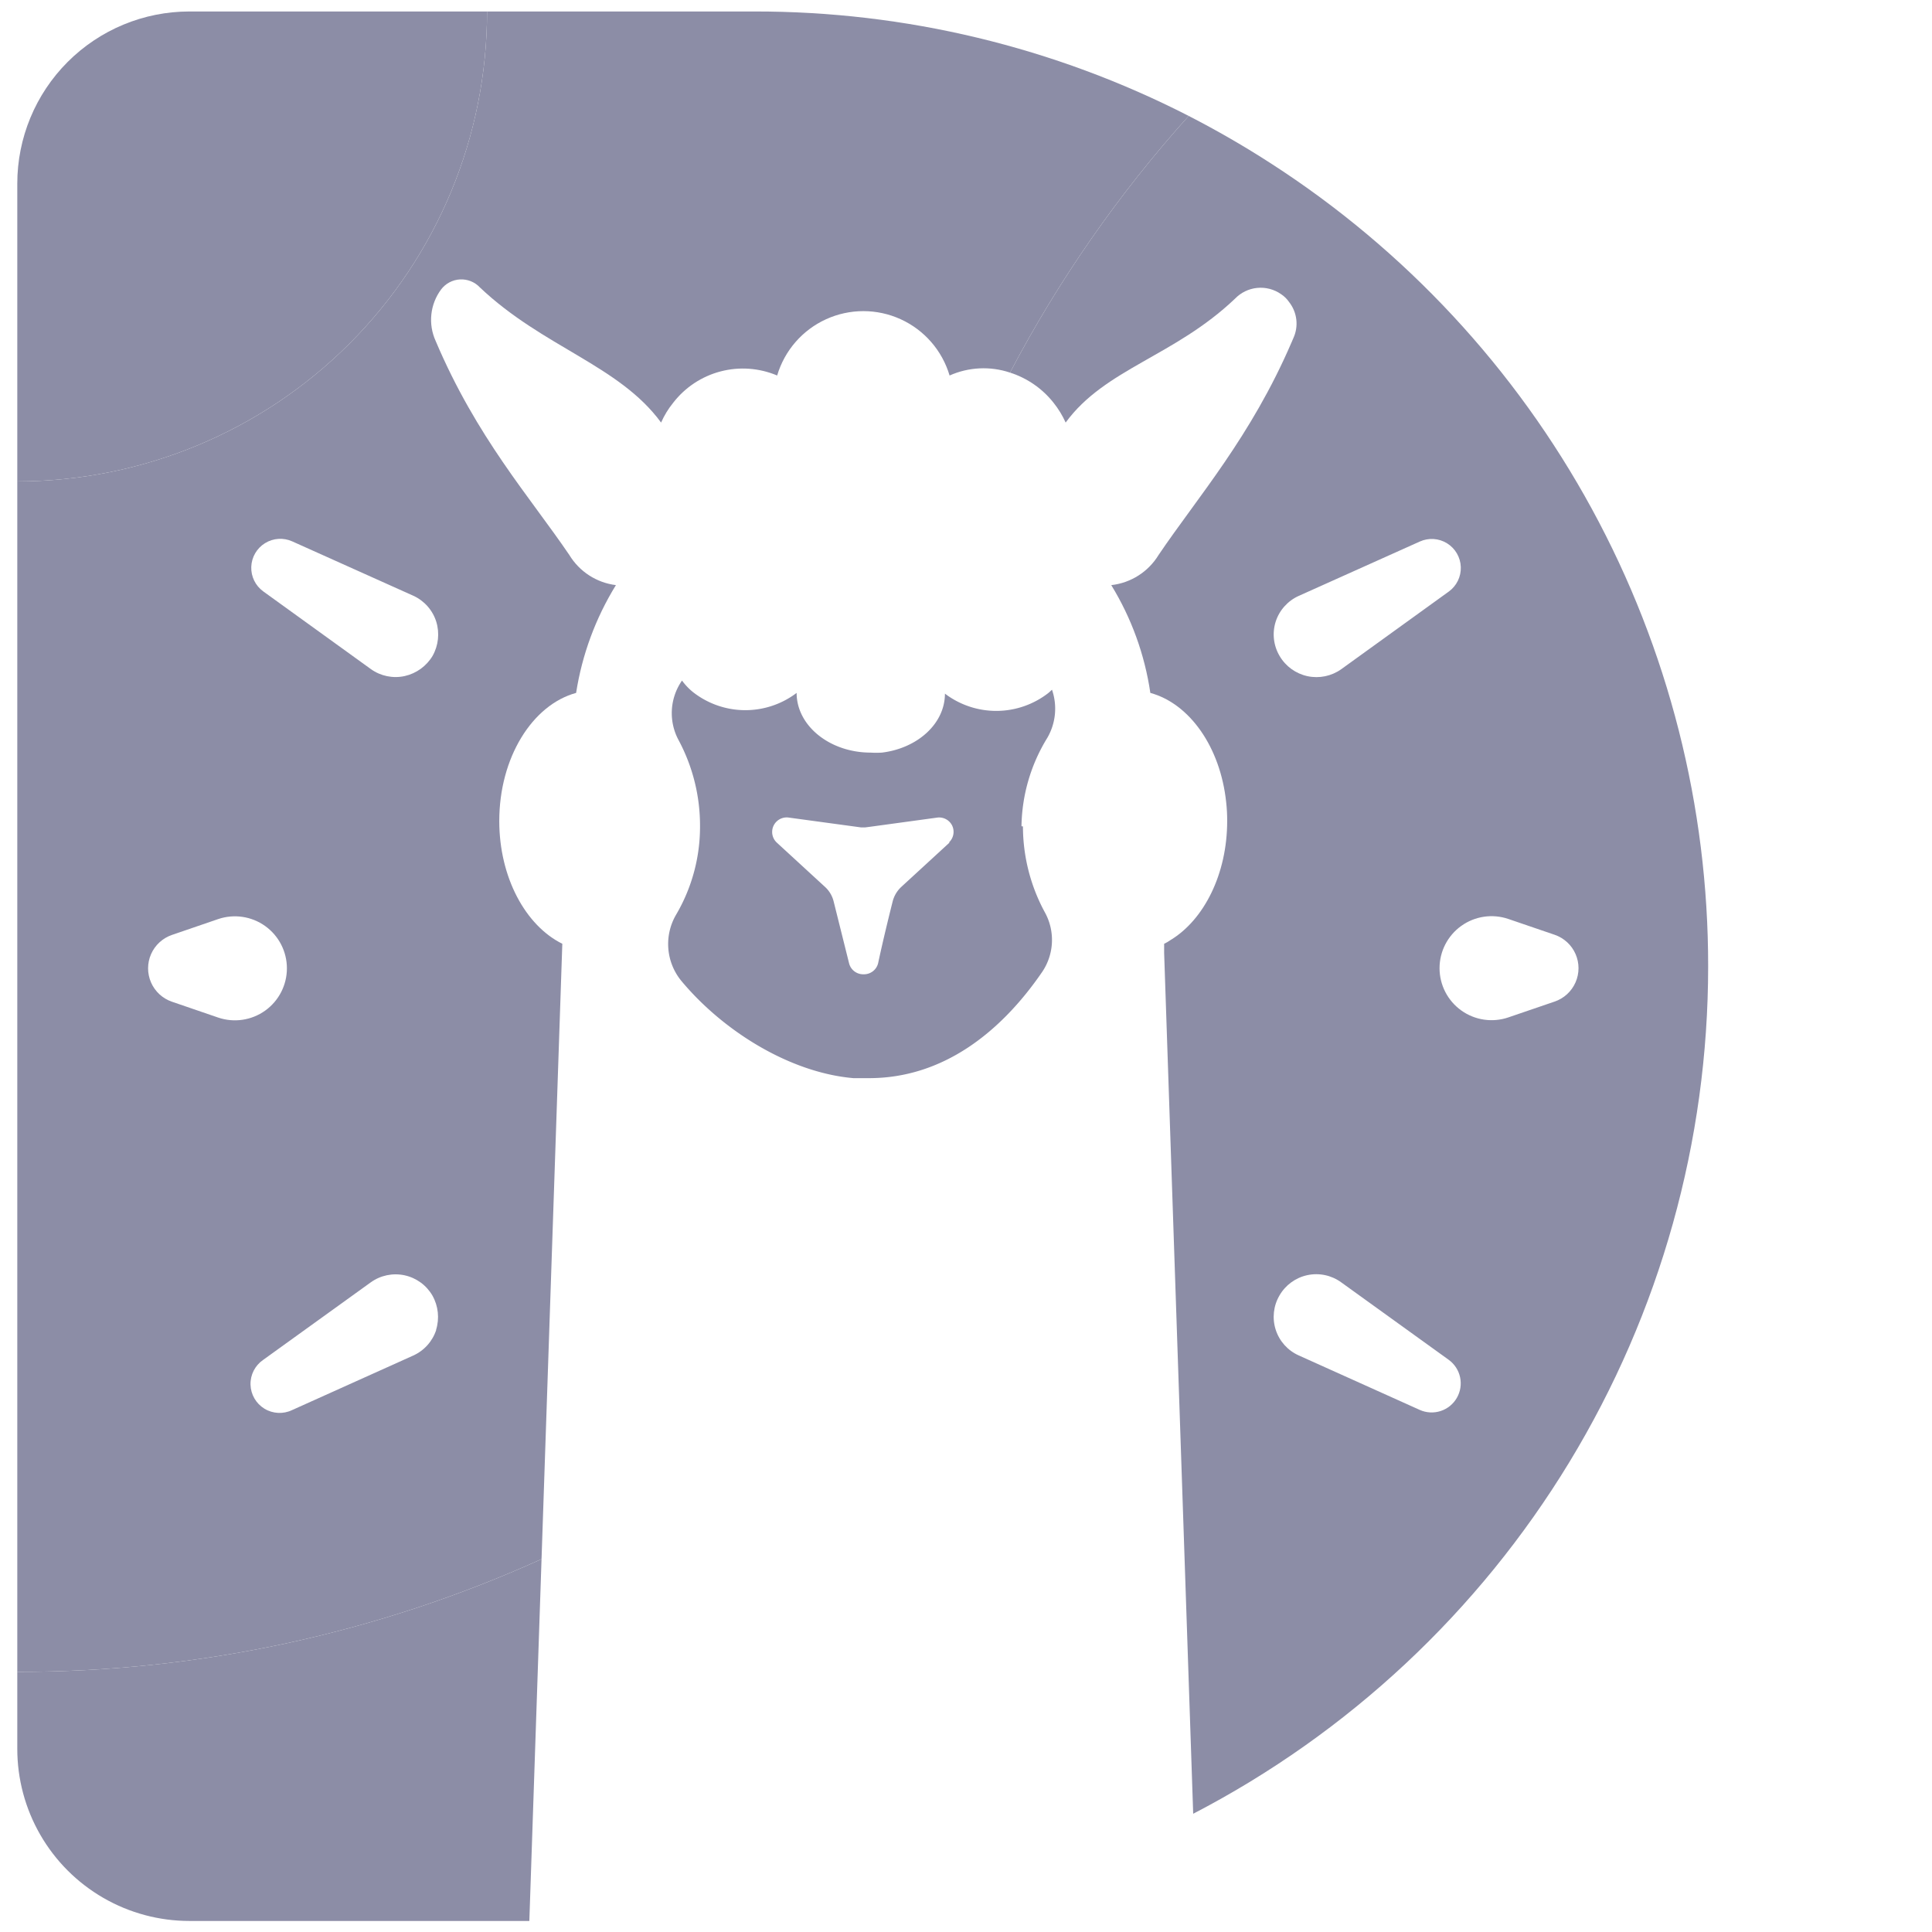
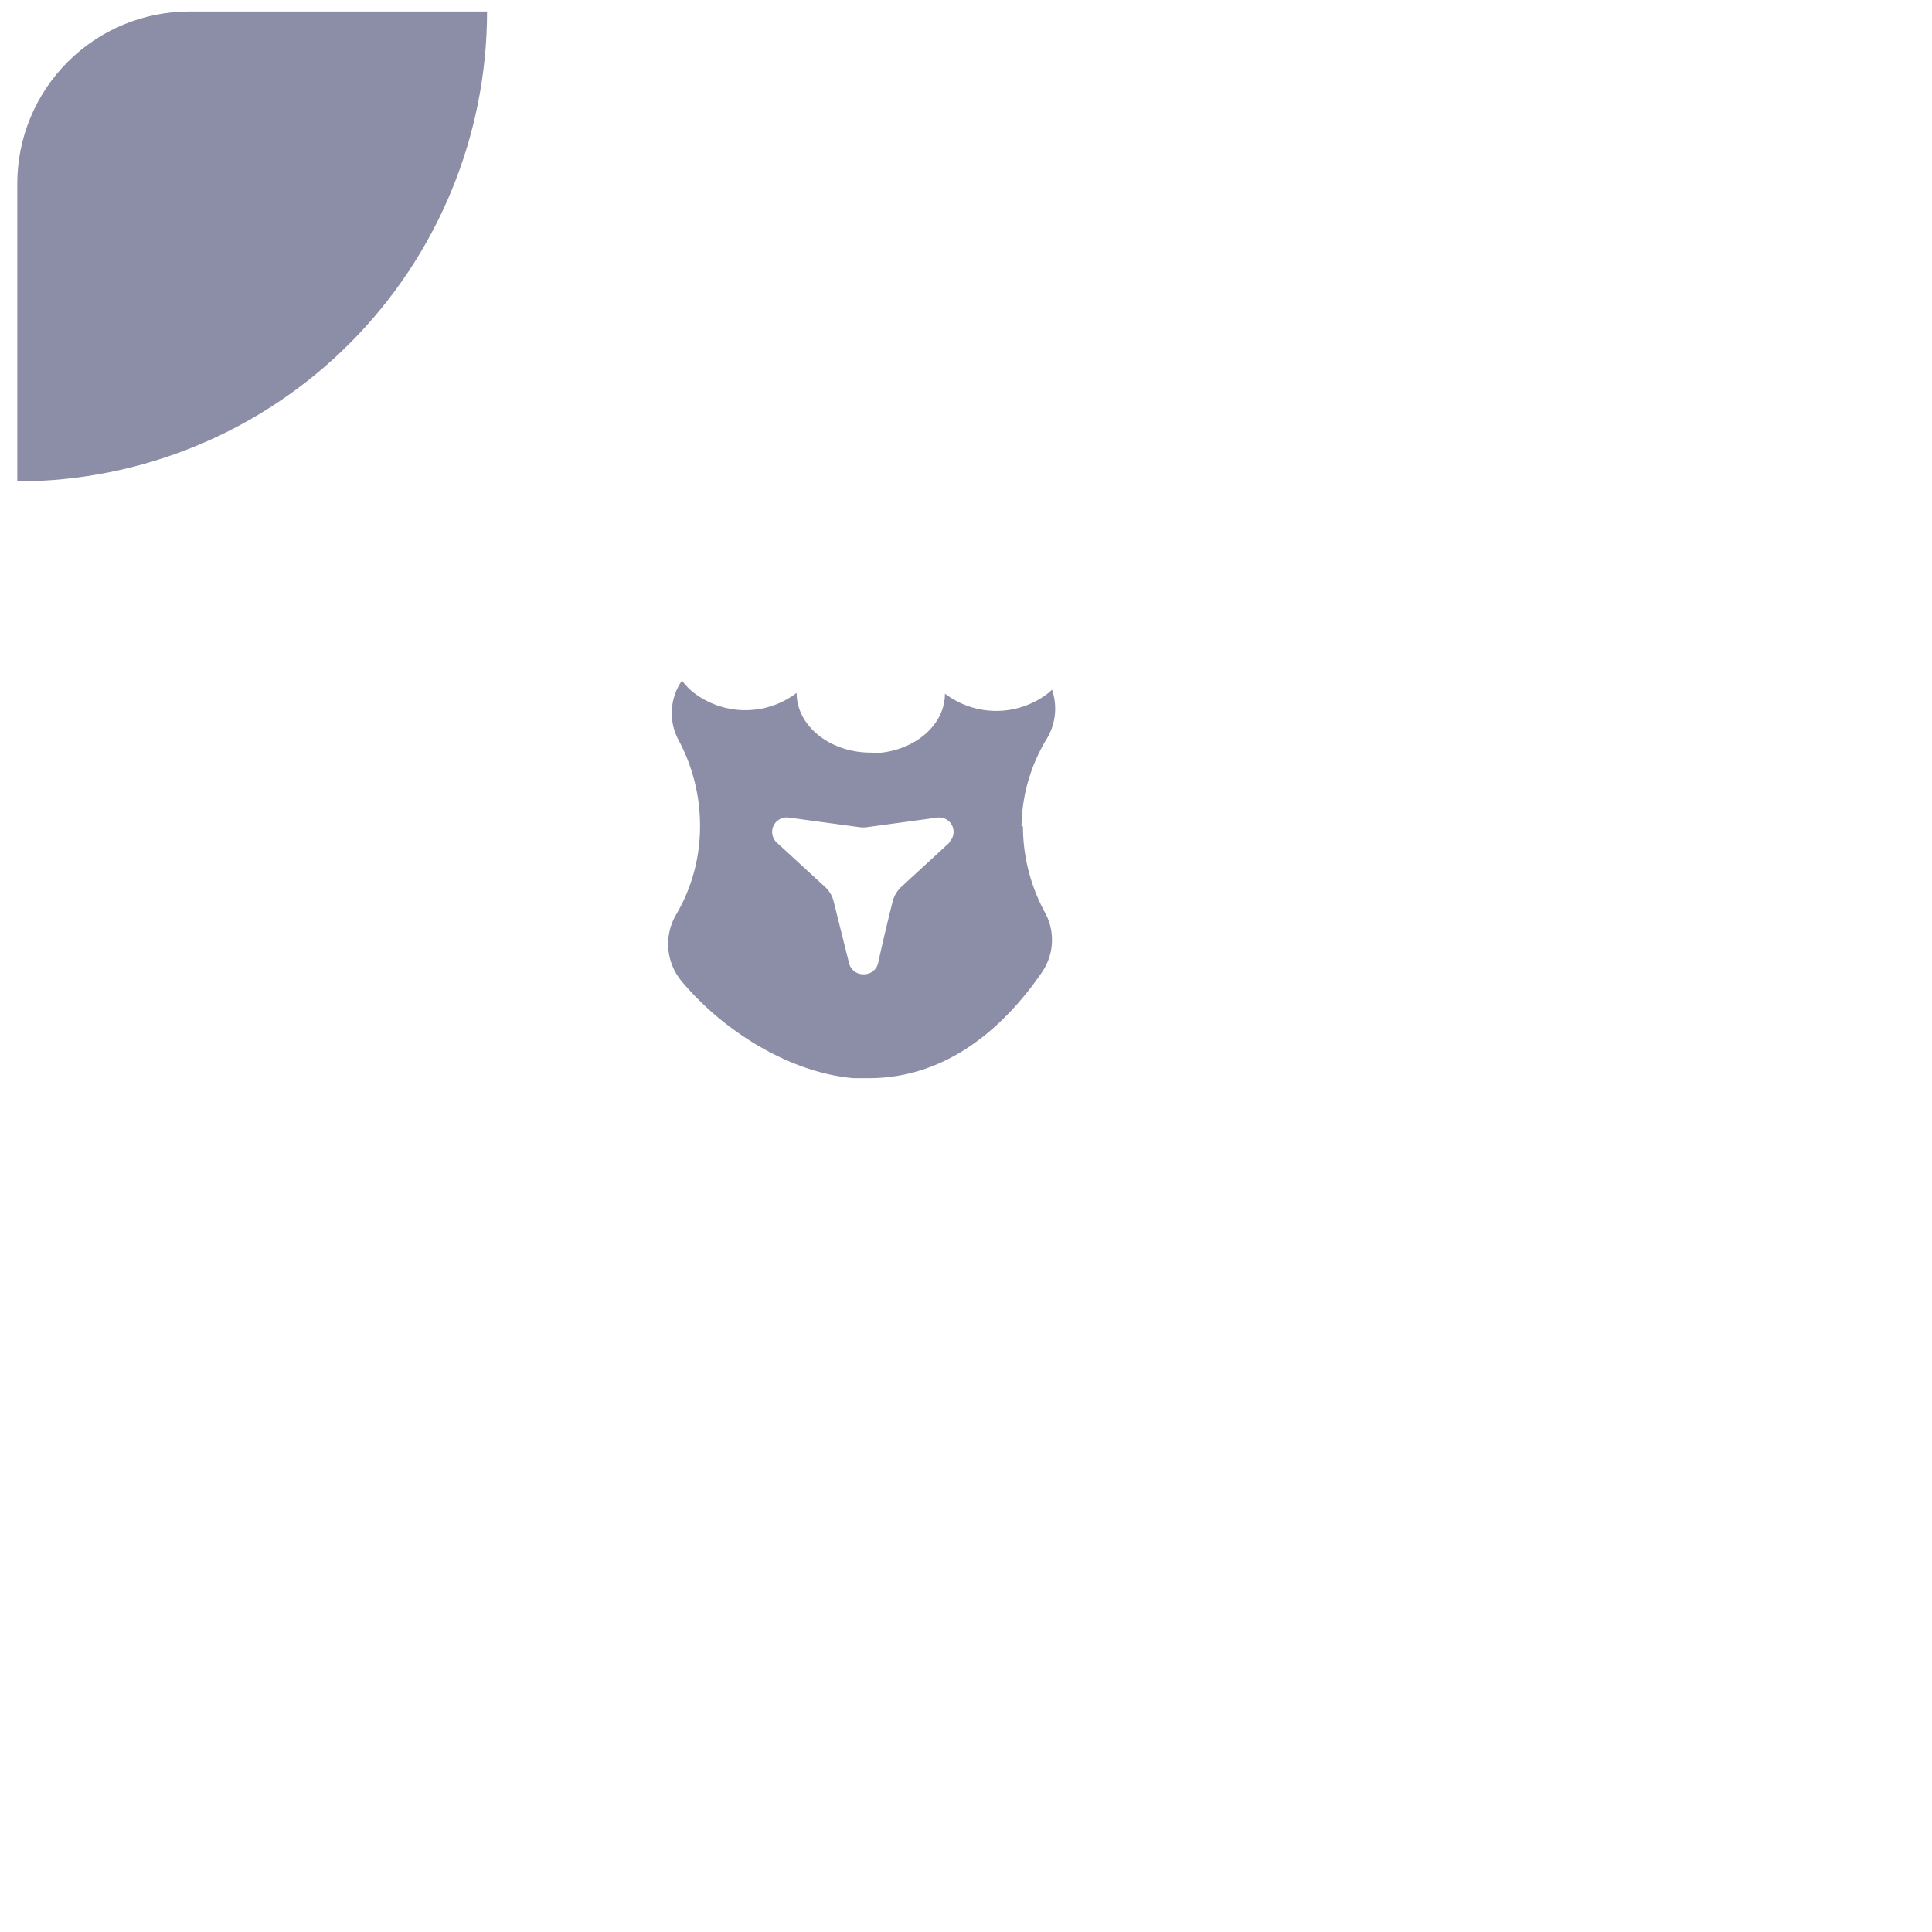
<svg xmlns="http://www.w3.org/2000/svg" viewBox="0 0 133 133">
  <defs>
    <style>.cls-1{fill: none; clip-rule: evenodd;}.cls-2, .cls-4{fill: none;}.cls-3{fill: none;}.cls-11, .cls-3, .cls-4, .cls-6{fill-rule: evenodd;}.cls-5{clip-path: url(#clip-path); fill: #8C8DA6;}.cls-6{fill: none;}.cls-7{clip-path: url(#clip-path-2); fill: #8C8DA6;}.cls-8{clip-path: url(#clip-path-3); fill: #8C8DA6;}.cls-9{clip-path: url(#clip-path-4); fill: #8C8DA6;}.cls-10{clip-path: url(#clip-path-5); fill: #8C8DA6; width: 72px; height: 72px;}.cls-11{fill: none;}</style>
    <clipPath id="clip-path" transform="translate(1.19 0.79)">
      <path class="cls-1" d="M36.09,106.54l-.84,24.91H11.85A11.85,11.85,0,0,1,0,119.59V114.3a87.2,87.2,0,0,0,36.09-7.76" />
    </clipPath>
    <clipPath id="clip-path-2" transform="translate(1.19 0.79)">
-       <path class="cls-1" d="M28.84,42a3,3,0,0,1-.25,2.36h0a3,3,0,0,1-1.92,1.39,2.92,2.92,0,0,1-2.33-.48l-7.41-5.35a2,2,0,0,1,2-3.44l8.33,3.74A2.93,2.93,0,0,1,28.84,42m0,48.76a2.93,2.93,0,0,1-1.59,1.77l-8.33,3.75a2,2,0,0,1-2-3.45l7.41-5.34a2.93,2.93,0,0,1,4.25.91,3,3,0,0,1,.25,2.36m-15-21.5-3.18-1.09a2.43,2.43,0,0,1,0-4.6l3.18-1.09a3.58,3.58,0,1,1,0,6.78M50.72,0H32.34A32.36,32.36,0,0,1,0,32.35V114.3a87.2,87.2,0,0,0,36.09-7.76l1.43-42.36c-2.53-1.25-4.34-4.57-4.34-8.45,0-4.37,2.28-8,5.29-8.82a20,20,0,0,1,2.74-7.42A4.38,4.38,0,0,1,38,37.41c-2.72-4-6.39-8.1-9.2-14.73a3.51,3.51,0,0,1,.38-3.55A1.75,1.75,0,0,1,31.85,19c4.35,4.12,9.58,5.35,12.47,9.3a6,6,0,0,1,.83-1.36,6.06,6.06,0,0,1,7.16-1.88,6.19,6.19,0,0,1,11.87,0,5.74,5.74,0,0,1,4.16-.2A86.77,86.77,0,0,1,80.64,7.19,65.4,65.4,0,0,0,50.72,0" />
-     </clipPath>
+       </clipPath>
    <clipPath id="clip-path-3" transform="translate(1.19 0.79)">
-       <path class="cls-1" d="M105.83,68.16l-3.19,1.09a3.58,3.58,0,1,1,0-6.78l3.19,1.09a2.43,2.43,0,0,1,0,4.6M99.1,95.44a2,2,0,0,1-2.55.83l-8.33-3.75a2.91,2.91,0,0,1-1.33-4.13,2.92,2.92,0,0,1,4.24-.91l7.41,5.34a2,2,0,0,1,.56,2.62M86.63,42a2.93,2.93,0,0,1,1.59-1.77l8.33-3.74a2,2,0,0,1,2,3.44l-7.41,5.35a2.94,2.94,0,0,1-4.24-.91h0A2.91,2.91,0,0,1,86.63,42M86.3,10.46q-2.74-1.77-5.66-3.27a86.77,86.77,0,0,0-12.3,17.67,6.24,6.24,0,0,1,3,2.08,6.35,6.35,0,0,1,.83,1.36c2.71-3.71,7.48-4.55,11.66-8.53A2.45,2.45,0,0,1,87,19.46a2,2,0,0,1,.55.54,2.4,2.4,0,0,1,.29,2.5l-.12.28c-2.8,6.5-6.45,10.64-9.15,14.63a4.38,4.38,0,0,1-3.26,2.08A19.64,19.64,0,0,1,78,46.91c2.71.74,4.82,3.74,5.22,7.52a11.09,11.09,0,0,1,.07,1.3c0,3.65-1.6,6.81-3.91,8.2a2.67,2.67,0,0,1-.43.25l0,.63,2,59.26a65.71,65.71,0,0,0,35.45-58.34h0A65.68,65.68,0,0,0,86.3,10.46" />
-     </clipPath>
+       </clipPath>
    <clipPath id="clip-path-4" transform="translate(1.19 0.79)">
      <path class="cls-1" d="M70.73,62a3.93,3.93,0,0,1-.22,4.17c-2.85,4.16-6.84,7.32-11.92,7.32-.36,0-.71,0-1.08,0-4.39-.38-9-3.25-11.85-6.7a4,4,0,0,1-.37-4.53A11.94,11.94,0,0,0,47,56.09a12.46,12.46,0,0,0-1.46-5.85,3.92,3.92,0,0,1,.22-4.13,4.28,4.28,0,0,0,.75.79A5.84,5.84,0,0,0,53.6,47c0,2.27,2.29,4.11,5.1,4.11a6.49,6.49,0,0,0,.77,0c2.46-.3,4.34-2,4.34-4.06A5.84,5.84,0,0,0,71,46.9l.28-.25A4,4,0,0,1,70.91,50a11.91,11.91,0,0,0-1.68,6.13,12.43,12.43,0,0,0,1.5,5.9M87.52,20a2,2,0,0,0-.55-.54,2.45,2.45,0,0,0-3.13.31c-4.18,4-9,4.82-11.66,8.53a6.35,6.35,0,0,0-.83-1.36,6.24,6.24,0,0,0-3-2.08,5.74,5.74,0,0,0-4.16.2,6.19,6.19,0,0,0-11.87,0,6.06,6.06,0,0,0-7.16,1.88,6,6,0,0,0-.83,1.36c-2.89-3.95-8.12-5.18-12.47-9.3a1.75,1.75,0,0,0-2.71.13,3.51,3.51,0,0,0-.38,3.55c2.81,6.63,6.48,10.71,9.2,14.73a4.38,4.38,0,0,0,3.25,2.08,20,20,0,0,0-2.74,7.42c-3,.82-5.29,4.45-5.29,8.82,0,3.88,1.81,7.2,4.34,8.45l-1.43,42.36-.84,24.91H50.72a65.4,65.4,0,0,0,29.92-7.19l.35-.19L79,64.81l0-.63a2.67,2.67,0,0,0,.43-.25c2.31-1.39,3.91-4.55,3.91-8.2a11.09,11.09,0,0,0-.07-1.3c-.4-3.78-2.51-6.78-5.22-7.52a19.64,19.64,0,0,0-2.74-7.42,4.38,4.38,0,0,0,3.26-2.08c2.7-4,6.35-8.13,9.15-14.63l.12-.28a2.4,2.4,0,0,0-.29-2.5" />
    </clipPath>
    <clipPath id="clip-path-5" transform="translate(1.19 0.79)">
      <path class="cls-1" d="M32.34,0A32.36,32.36,0,0,1,0,32.35V11.85A11.85,11.85,0,0,1,11.85,0Z" />
    </clipPath>
  </defs>
  <g id="Layer_2" data-name="Layer 2">
    <g id="Layer_1-2" data-name="Layer 1">
      <path class="cls-3" d="M17.07,68.77a3.57,3.57,0,0,1-3.24.48l-3.18-1.09a2.43,2.43,0,0,1,0-4.6l3.18-1.09a3.58,3.58,0,0,1,3.24,6.3" transform="translate(1.19 0.79)" />
      <path class="cls-4" d="M16.37,95.44a2,2,0,0,1,.56-2.62l7.41-5.34a2.93,2.93,0,0,1,4.25.91,2.92,2.92,0,0,1-1.34,4.13l-8.33,3.75a2,2,0,0,1-2.55-.83" transform="translate(1.19 0.79)" />
-       <path class="cls-4" d="M28.59,44.35h0a3,3,0,0,1-1.92,1.39,2.92,2.92,0,0,1-2.33-.48l-7.41-5.35a2,2,0,0,1,2-3.44l8.33,3.74a2.92,2.92,0,0,1,1.34,4.13" transform="translate(1.19 0.79)" />
      <g class="cls-5">
-         <rect display="block" height="56" width="80" fill="#8C8DA6" transform="matrix(0.48, 0, 0, -0.48, 0.02, 133.63)" />
-       </g>
+         </g>
      <path class="cls-4" d="M99.1,95.44a2,2,0,0,1-2.55.83l-8.33-3.75a2.91,2.91,0,0,1-1.33-4.13,2.92,2.92,0,0,1,4.24-.91l7.41,5.34a2,2,0,0,1,.56,2.62" transform="translate(1.19 0.79)" />
-       <path class="cls-4" d="M98.54,39.92l-7.41,5.35a2.94,2.94,0,0,1-4.24-.91h0a2.91,2.91,0,0,1,1.33-4.13l8.33-3.74a2,2,0,0,1,2,3.44" transform="translate(1.19 0.79)" />
      <path class="cls-6" d="M107.47,65.86a2.42,2.42,0,0,1-1.64,2.3l-3.19,1.09a3.58,3.58,0,1,1,0-6.78l3.19,1.09a2.43,2.43,0,0,1,1.64,2.3" transform="translate(1.19 0.79)" />
      <g class="cls-7">
        <rect display="block" height="242" width="176" fill="#8C8DA6" transform="matrix(0.48, 0, 0, -0.48, 0.08, 116.35)" />
      </g>
      <path class="cls-6" d="M17.07,68.77a3.57,3.57,0,0,1-3.24.48l-3.18-1.09a2.43,2.43,0,0,1,0-4.6l3.18-1.09a3.58,3.58,0,0,1,3.24,6.3" transform="translate(1.19 0.79)" />
      <g class="cls-8">
        <rect display="block" height="247" width="108" fill="#8C8DA6" transform="matrix(0.48, 0, 0, -0.48, 68.44, 126.04)" />
      </g>
      <g class="cls-9">
        <rect display="block" height="240" width="132" fill="none" transform="matrix(0.48, 0, 0, -0.48, 28.1, 133.21)" />
      </g>
      <g class="cls-10">
        <rect display="block" height="72" width="72" fill="#8C8DA6" transform="matrix(0.48, 0, 0, -0.48, 0, 34.56)" />
      </g>
      <path fill="#8C8DA6" d="M64.18,57.21l-3.33,3.06a2.06,2.06,0,0,0-.59,1c-.22.88-.65,2.61-1,4.25a1,1,0,0,1-1,.76h0a1,1,0,0,1-1-.76l-1.06-4.25a2,2,0,0,0-.59-1l-3.33-3.06a1,1,0,0,1,.81-1.72l5,.68h.27l.39-.05,4.61-.63a1,1,0,0,1,1,.56,1,1,0,0,1-.23,1.16m5-1.12A11.91,11.91,0,0,1,70.91,50a4,4,0,0,0,.32-3.31L71,46.9a5.84,5.84,0,0,1-7.14.06c0,2.06-1.88,3.76-4.34,4.06a6.49,6.49,0,0,1-.77,0c-2.81,0-5.1-1.84-5.1-4.11a5.84,5.84,0,0,1-7.14-.06,4.28,4.28,0,0,1-.75-.79,3.92,3.92,0,0,0-.22,4.13A12.46,12.46,0,0,1,47,56.09a11.94,11.94,0,0,1-1.66,6.11,4,4,0,0,0,.37,4.53c2.87,3.45,7.46,6.32,11.85,6.7.37,0,.72,0,1.08,0,5.08,0,9.07-3.16,11.92-7.32A3.93,3.93,0,0,0,70.73,62a12.43,12.43,0,0,1-1.5-5.9" transform="translate(1.19 0.79)" />
      <path fill="none" class="cls-11" d="M64.18,57.21l-3.33,3.06a2.06,2.06,0,0,0-.59,1c-.22.88-.65,2.61-1,4.25a1,1,0,0,1-1,.76h0a1,1,0,0,1-1-.76l-1.06-4.25a2,2,0,0,0-.59-1l-3.33-3.06a1,1,0,0,1,.81-1.72l5,.68h.27l.39-.05,4.61-.63a1,1,0,0,1,1,.56,1,1,0,0,1-.23,1.16" transform="translate(1.19 0.79)" />
    </g>
  </g>
</svg>